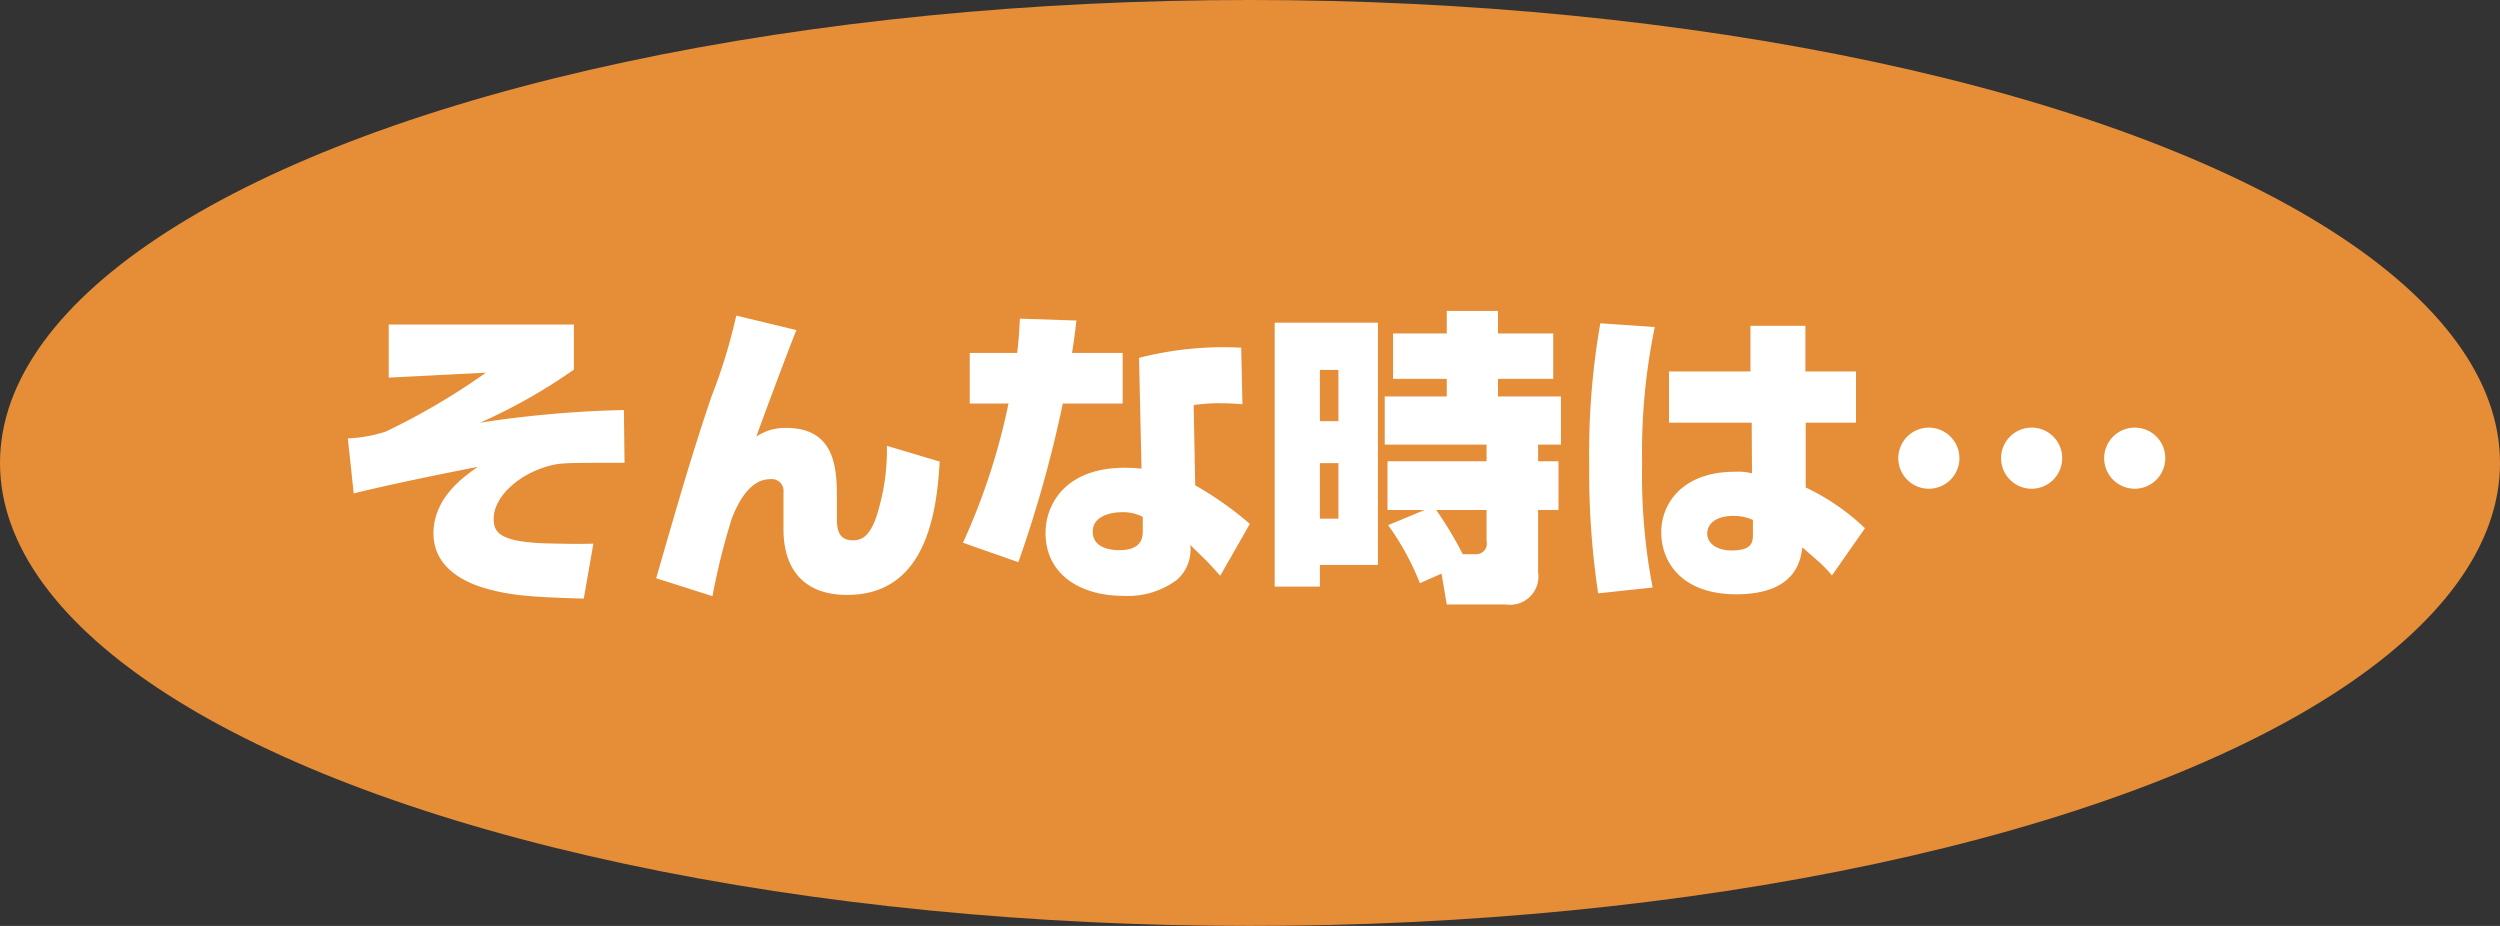
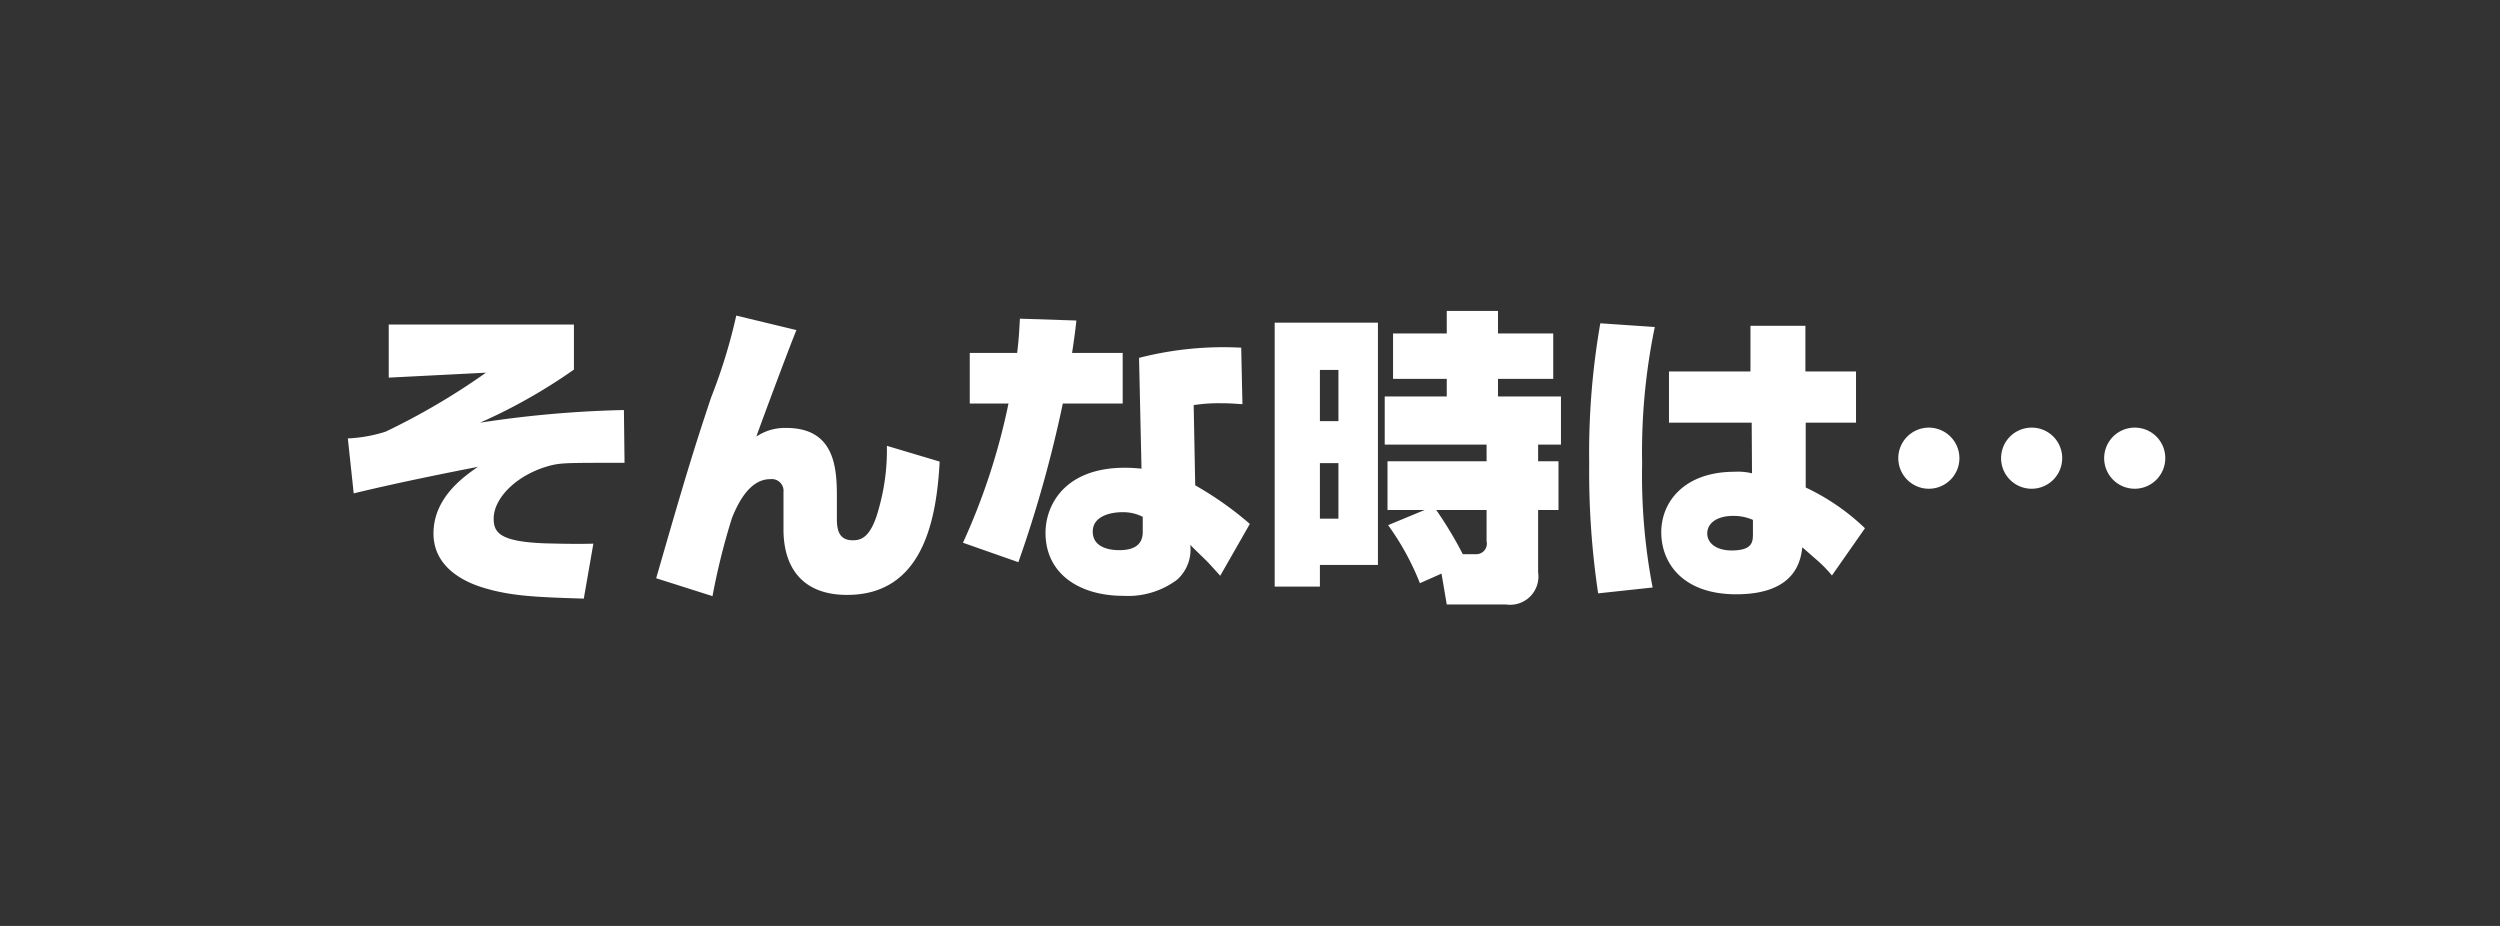
<svg xmlns="http://www.w3.org/2000/svg" id="グループ_49" data-name="グループ 49" width="162" height="60" viewBox="0 0 162 60">
  <rect x="0" y="0" width="162" height="60" fill="#333333" stroke="none" />
  <defs>
    <style>
      .cls-1 {
        fill: #e68d37;
      }

      .cls-2 {
        fill: #fff;
        fill-rule: evenodd;
      }
    </style>
  </defs>
-   <ellipse id="楕円形_4" data-name="楕円形 4" class="cls-1" cx="81" cy="30" rx="81" ry="30" />
  <path id="そんな時は_" data-name="そんな時は…" class="cls-2" d="M3266.19,4890.03v3.44l6.3-.32a44.307,44.307,0,0,1-6.5,3.82,9.375,9.375,0,0,1-2.45.44l0.38,3.56c3.23-.78,6.63-1.44,8.05-1.72-0.92.64-2.88,2-2.88,4.32,0,2.14,1.9,3.08,3.06,3.46,1.82,0.58,3.36.66,6.68,0.76l0.62-3.56c-0.86.02-1.5,0.02-3.08-.02-2.98-.1-3.38-0.7-3.38-1.6,0-1.38,1.58-2.92,3.74-3.46,0.68-.16,1.1-0.16,4.74-0.16l-0.04-3.42a71.1,71.1,0,0,0-9.32.82,35.7,35.7,0,0,0,6.08-3.44v-2.92h-12Zm22.52-.58a35.531,35.531,0,0,1-1.62,5.28c-1.28,3.8-2.04,6.44-3.57,11.74l3.65,1.16a43.484,43.484,0,0,1,1.26-5.06c0.44-1.1,1.2-2.52,2.48-2.52a0.762,0.762,0,0,1,.86.84v2.42c0,2.46,1.22,4.24,4.12,4.24,4.94,0,5.8-4.92,6-8.64l-3.42-1.02a13.888,13.888,0,0,1-.5,3.98c-0.52,2.02-1.2,2.14-1.72,2.14-0.78,0-1.02-.52-1.02-1.34v-1.48c0-1.88-.14-4.46-3.28-4.46a3.335,3.335,0,0,0-1.94.56c0.5-1.4,2.28-6.16,2.6-6.9Zm18.38,0.2c-0.04.68-.06,1.28-0.18,2.22h-3.07v3.28h2.51a42.038,42.038,0,0,1-2.95,9.02l3.59,1.26a80.618,80.618,0,0,0,2.88-10.28h3.88v-3.28h-3.28c0.1-.66.18-1.18,0.28-2.1Zm14.34,1.88a21.923,21.923,0,0,0-6.62.66l0.16,7.18a10.338,10.338,0,0,0-1.08-.06c-3.88,0-5.14,2.4-5.14,4.22,0,2.7,2.26,4.08,5.04,4.08a5.313,5.313,0,0,0,3.48-1.04,2.619,2.619,0,0,0,.86-2.26c0.28,0.28.34,0.34,1.02,1,0.12,0.12.2,0.2,0.92,1l1.92-3.36a21.766,21.766,0,0,0-3.54-2.5l-0.1-5.2a10.719,10.719,0,0,1,1.78-.12c0.64,0,.98.04,1.38,0.06Zm-6.38,11.94c0,0.94-.72,1.18-1.52,1.18-0.24,0-1.72,0-1.72-1.2,0-1.02,1.18-1.26,1.92-1.26a2.8,2.8,0,0,1,1.32.3v0.98Zm8.55,3.54h2.93v-1.4h3.76v-15.7h-6.69v17.1Zm4.13-14.04v3.32h-1.2v-3.32h1.2Zm0,6.04v3.6h-1.2v-3.6h1.2Zm3.22,4.02a17.176,17.176,0,0,1,2.06,3.76l1.4-.62,0.34,2h3.84a1.831,1.831,0,0,0,2.08-2.08v-4.04h1.32v-3.16h-1.32v-1.08h1.48v-3.12h-4.08v-1.14h3.58v-2.94h-3.58v-1.46h-3.32v1.46h-3.48v2.94h3.48v1.14h-4.02v3.12h6.6v1.08h-6.42v3.16h2.4Zm4.84,1.88a25.683,25.683,0,0,0-1.72-2.86h3.26v2.02a0.682,0.682,0,0,1-.7.84h-0.84Zm8.91-14.96a48.941,48.941,0,0,0-.72,9.1,53.15,53.15,0,0,0,.58,8.4l3.53-.38a38.461,38.461,0,0,1-.68-8.04,39.946,39.946,0,0,1,.82-8.84Zm4.45,3.12v3.32h5.36l0.02,3.28a3.827,3.827,0,0,0-1.12-.1c-3.28,0-4.76,1.96-4.76,3.92,0,2,1.4,4.02,4.86,4.02,3.9,0,4.18-2.26,4.28-3.04,0.22,0.18.3,0.26,1.08,0.94a8.307,8.307,0,0,1,.84.88l2.14-3.06a14.383,14.383,0,0,0-3.84-2.64v-4.2h3.26v-3.32h-3.28v-2.96h-3.56v2.96h-5.28Zm5.44,10.5c0,0.52,0,1.1-1.38,1.1-1,0-1.58-.48-1.58-1.1,0-.64.58-1.14,1.7-1.14a3.076,3.076,0,0,1,1.26.26v0.88Zm18.06-6.86a1.98,1.98,0,1,0,1.98,1.98A1.972,1.972,0,0,0,3372.65,4896.71Zm-6.66,0a1.98,1.98,0,1,0,1.98,1.98A1.985,1.985,0,0,0,3365.99,4896.71Zm13.32,0a1.98,1.98,0,1,0,2,1.98A1.972,1.972,0,0,0,3379.31,4896.71Z" transform="translate(-3241 -4869)" />
</svg>